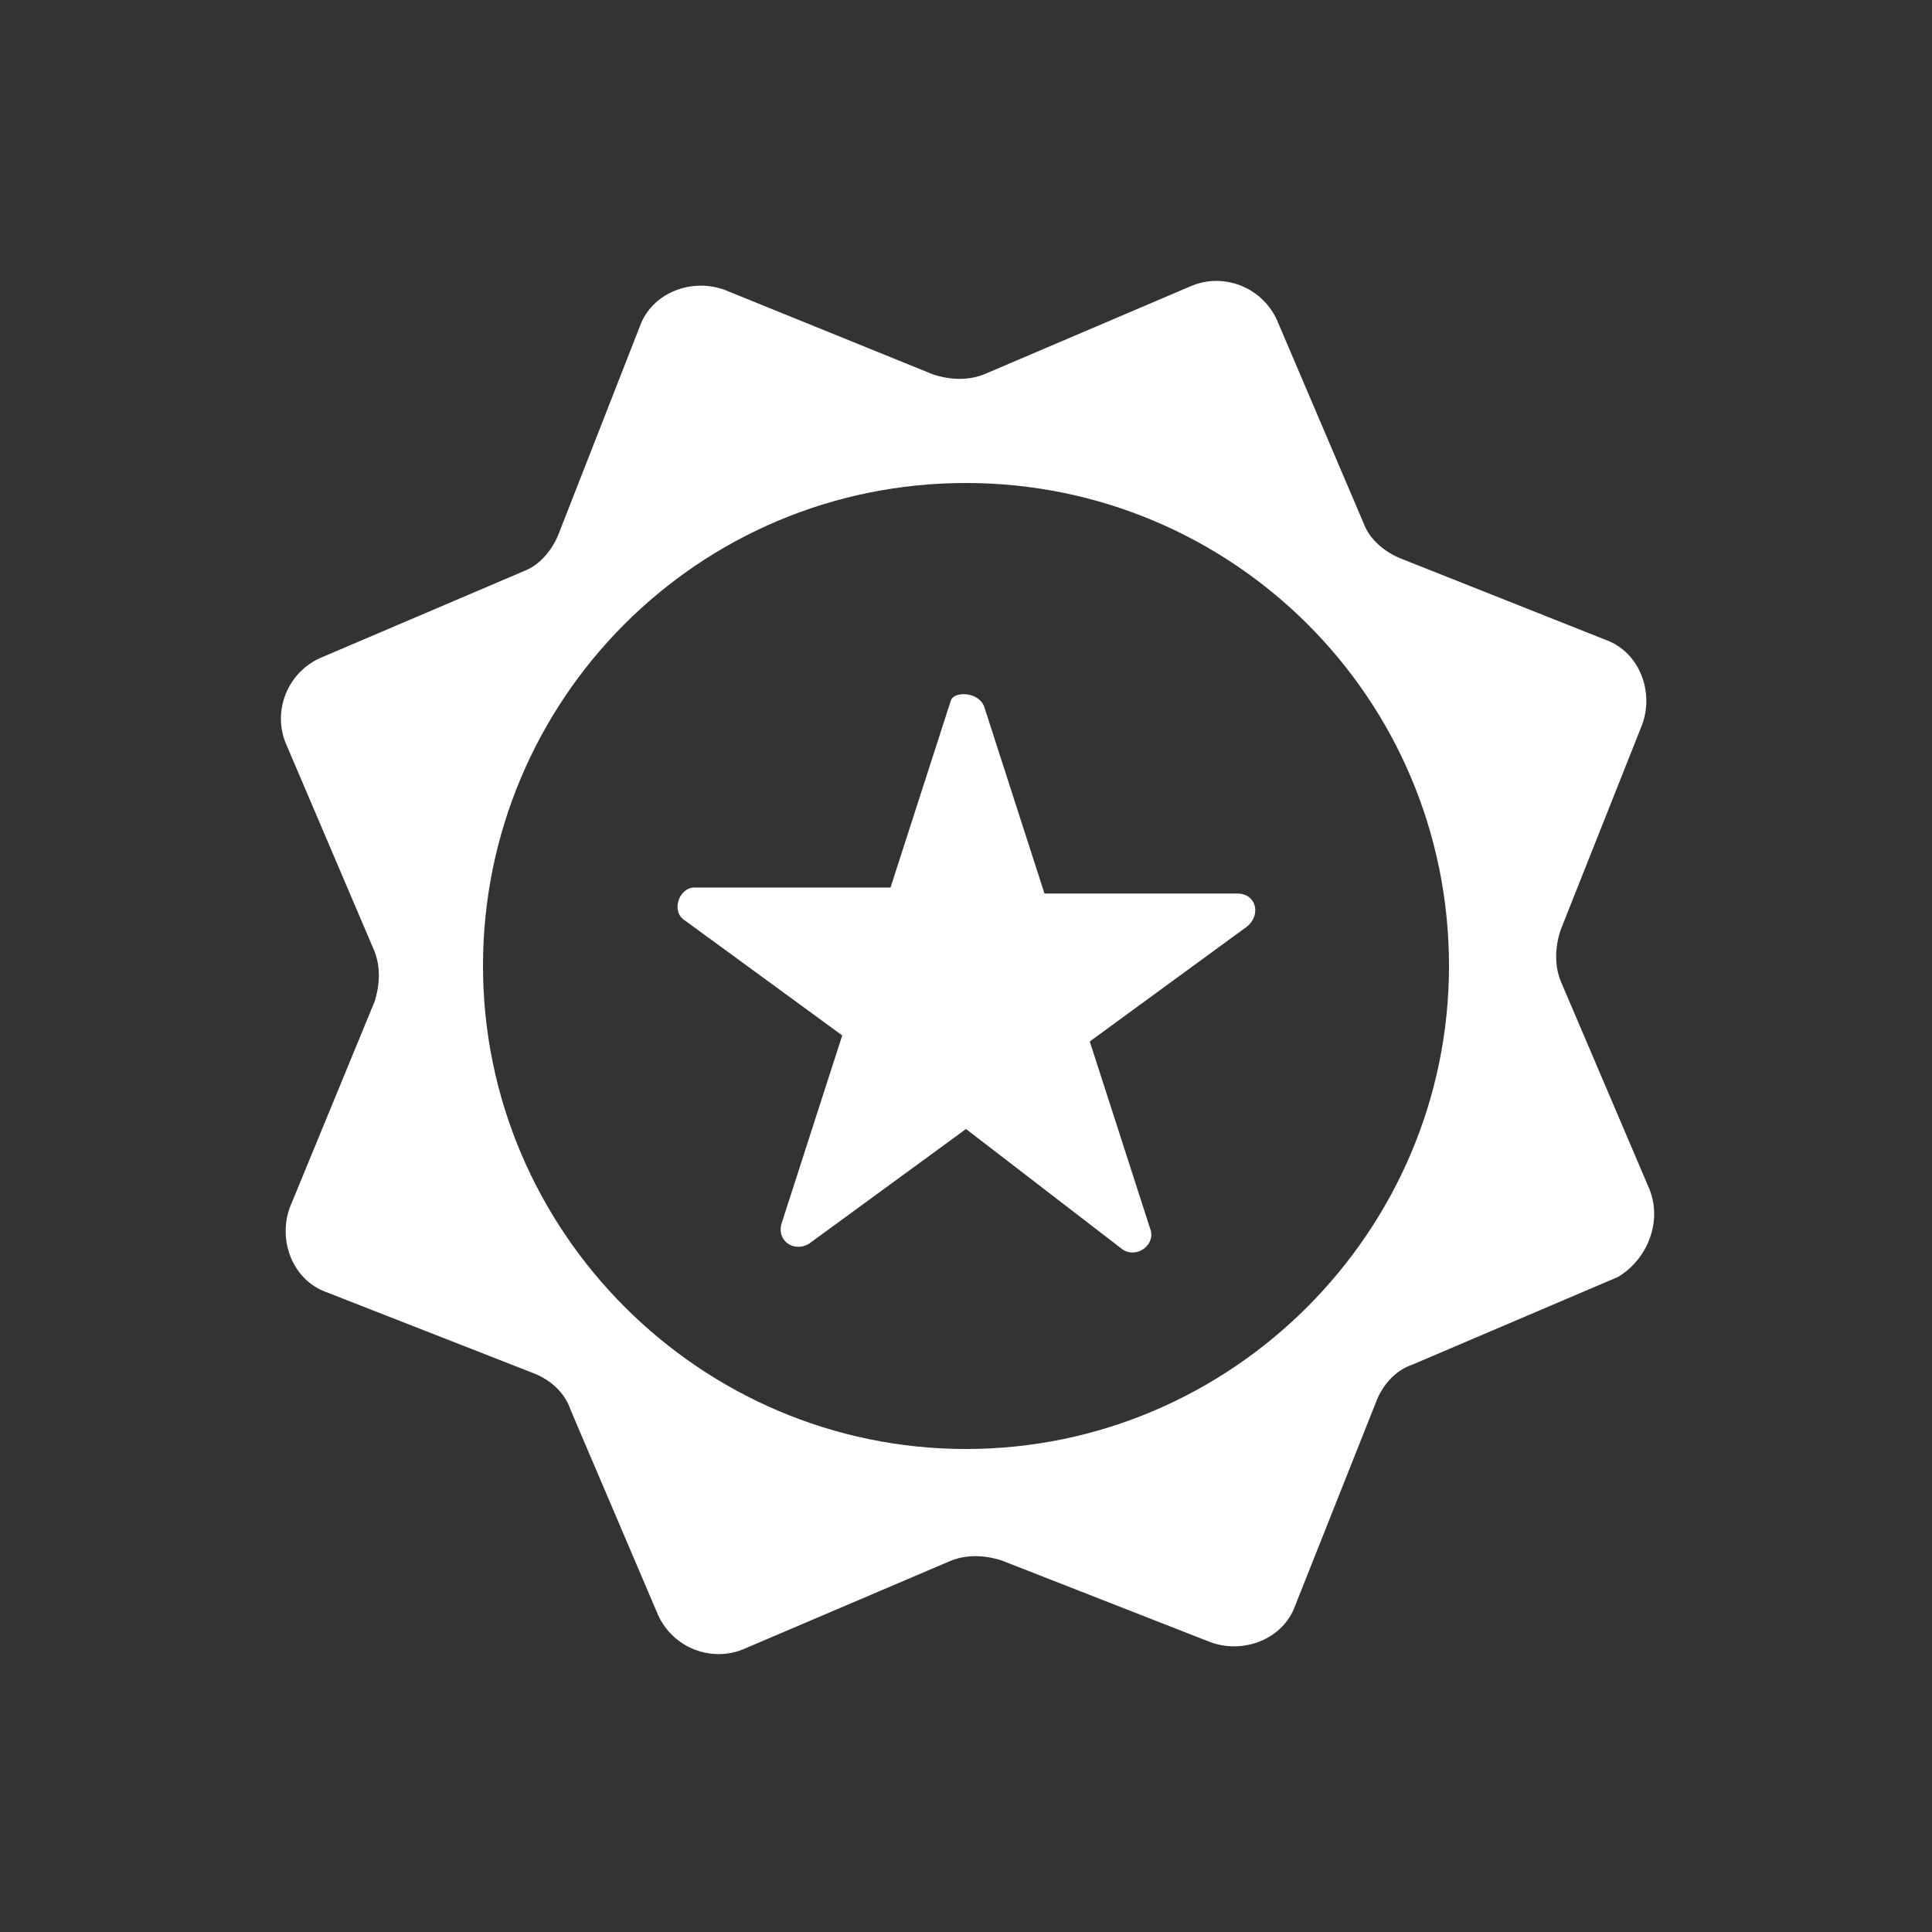
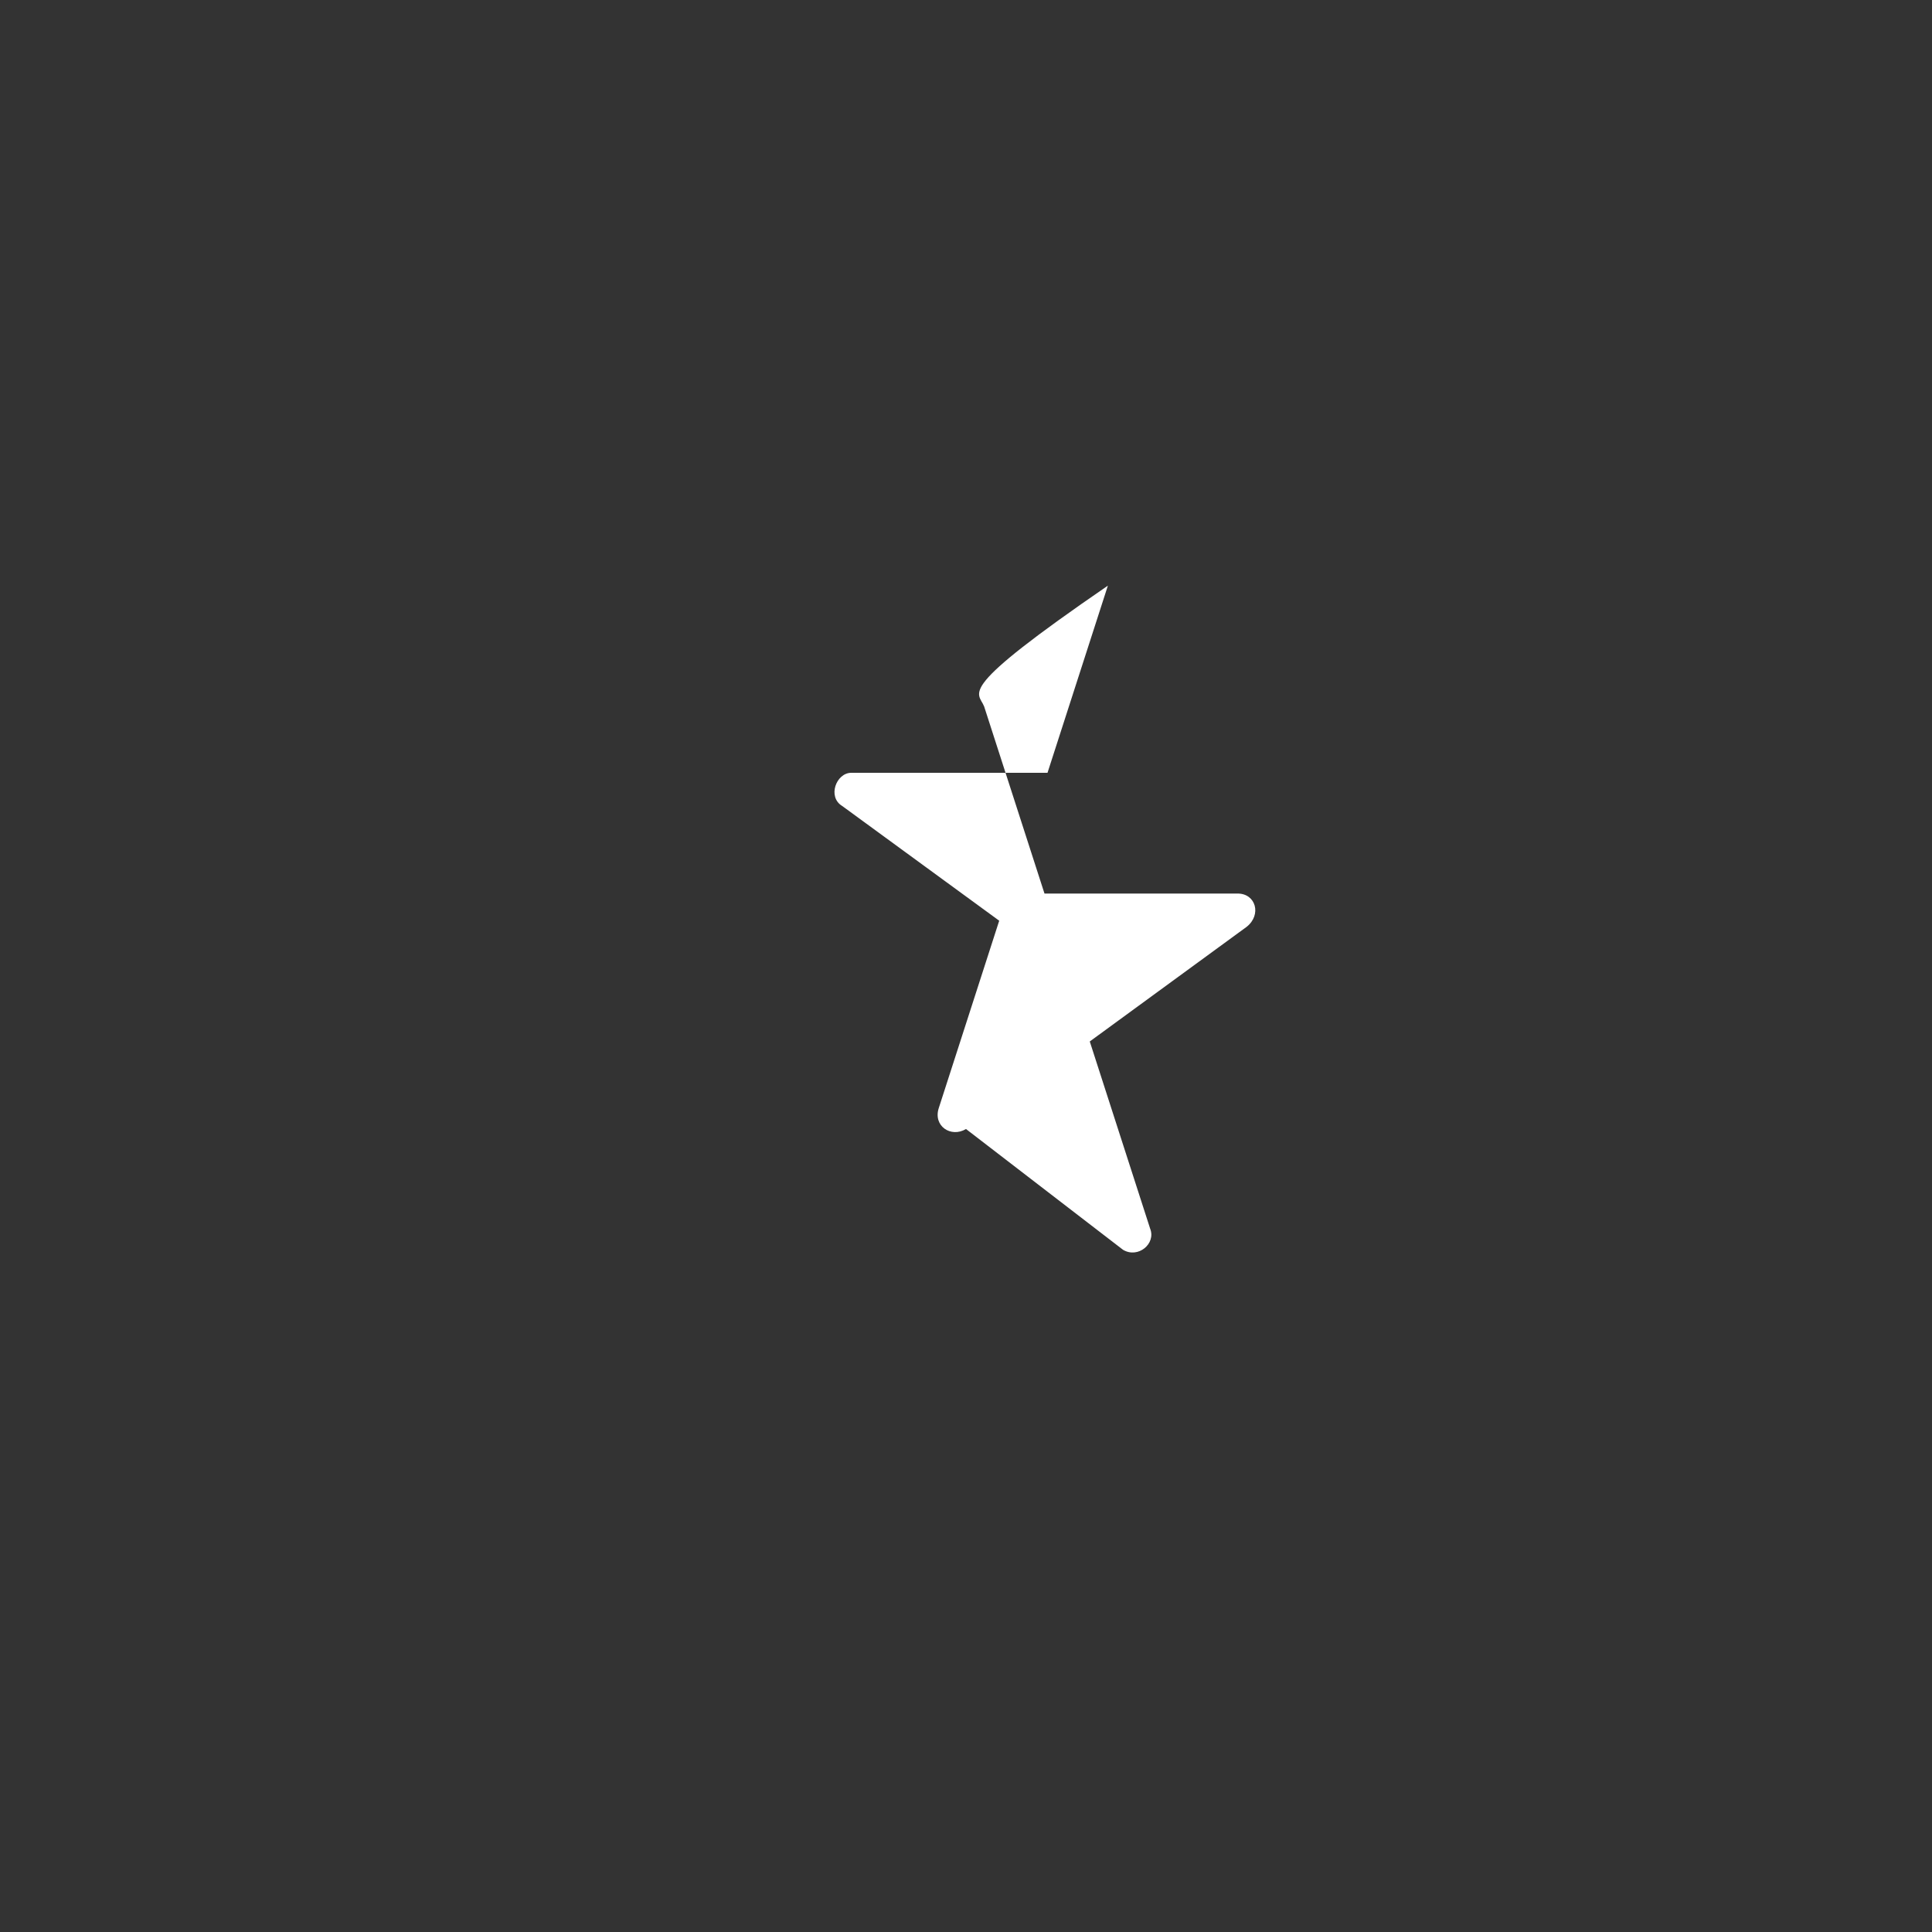
<svg xmlns="http://www.w3.org/2000/svg" version="1.1" baseProfile="tiny" x="0px" y="0px" viewBox="0 0 64 64" overflow="visible" xml:space="preserve">
  <rect x="0" y="0" width="64" height="64" fill="#333333" stroke="none" />
  <g id="Icons">
-     <path fill="#FFFFFF" d="M54.6,39.3l-2.9-6.8c-0.2-0.5-0.2-1.1,0-1.7l2.7-6.8c0.4-1.1-0.1-2.4-1.2-2.8l-6.8-2.7   c-0.5-0.2-1-0.6-1.2-1.1l-2.9-6.8c-0.5-1.1-1.8-1.6-2.9-1.1l-6.8,2.9c-0.5,0.2-1.1,0.2-1.7,0L24,9.6c-1.1-0.4-2.4,0.1-2.8,1.2   l-2.7,6.9c-0.2,0.5-0.6,1-1.1,1.2l-6.8,2.9c-1.1,0.5-1.6,1.8-1.1,2.9l2.9,6.8c0.2,0.5,0.2,1.1,0,1.7L9.6,40   c-0.4,1.1,0.1,2.4,1.2,2.8l6.9,2.7c0.5,0.2,1,0.6,1.2,1.2l2.9,6.8c0.5,1.1,1.8,1.6,2.9,1.1l6.8-2.9c0.5-0.2,1.1-0.2,1.7,0l6.9,2.7   c1.1,0.4,2.4-0.1,2.8-1.2l2.7-6.8c0.2-0.5,0.6-1,1.2-1.2l6.8-2.9C54.6,41.7,55.1,40.4,54.6,39.3z M32,48c-8.8,0-16-7.2-16-16   c0-8.8,7.1-16,16-16c8.8,0,16,7.1,16,16C48,40.8,40.8,48,32,48z" />
-     <path fill="#FFFFFF" d="M32.6,23.4l2,6.2H41c0.6,0,0.8,0.7,0.3,1.1l-5.2,3.8l2,6.2c0.2,0.5-0.4,1-0.9,0.7L32,37.4l-5.2,3.8   c-0.5,0.3-1.1-0.1-0.9-0.7l2-6.2l-5.2-3.8c-0.5-0.3-0.2-1.1,0.3-1.1h6.5l2-6.2C31.6,22.9,32.4,22.9,32.6,23.4z" />
+     <path fill="#FFFFFF" d="M32.6,23.4l2,6.2H41c0.6,0,0.8,0.7,0.3,1.1l-5.2,3.8l2,6.2c0.2,0.5-0.4,1-0.9,0.7L32,37.4c-0.5,0.3-1.1-0.1-0.9-0.7l2-6.2l-5.2-3.8c-0.5-0.3-0.2-1.1,0.3-1.1h6.5l2-6.2C31.6,22.9,32.4,22.9,32.6,23.4z" />
  </g>
  <g id="Small_Icons">
</g>
</svg>